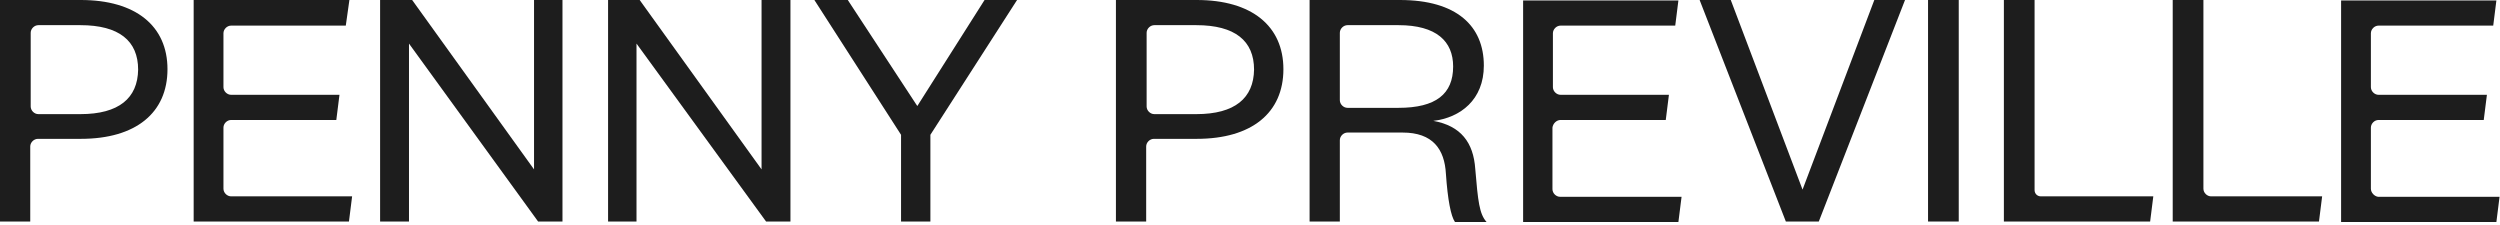
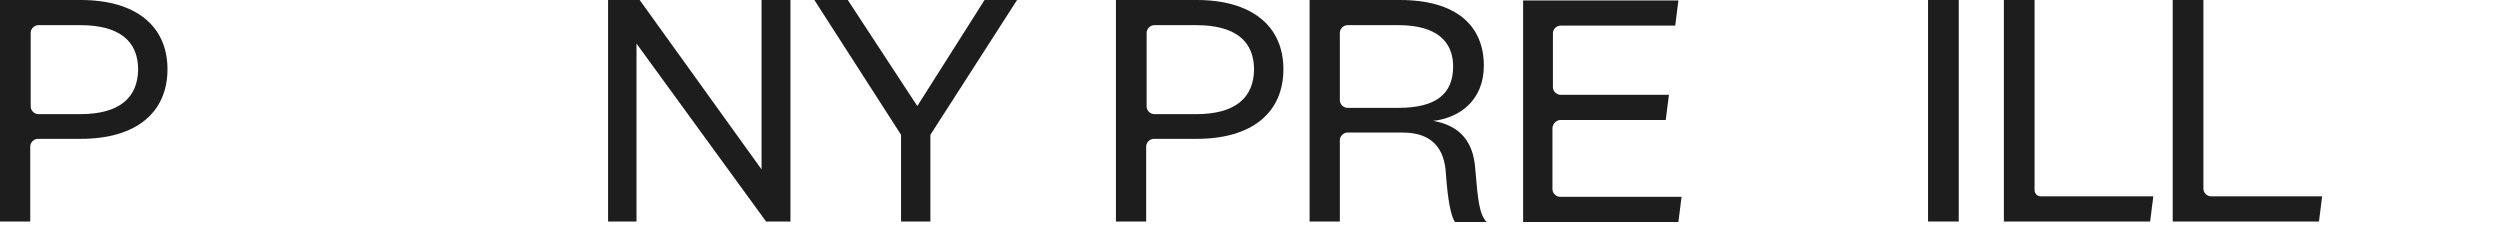
<svg xmlns="http://www.w3.org/2000/svg" viewBox="0 0 545 49" fill="#1D1D1D">
  <path d="M443.538 0H436.846V48.291H468.731L469.42 42.806H444.916C444.129 42.806 443.538 42.218 443.538 41.434V0Z" />
  <path d="M480.344 0H473.652V48.291H505.537L506.226 42.806H482.017C481.131 42.806 480.344 42.022 480.344 41.141V0V0Z" />
-   <path d="M50.386 26.154H73.316L74.005 20.668H50.386C49.501 20.668 48.713 19.885 48.713 19.003V7.249C48.713 6.367 49.501 5.583 50.386 5.583H75.383L76.17 0H42.218V48.291H76.072L76.76 42.806H50.386C49.501 42.806 48.713 42.022 48.713 41.141V27.819C48.713 26.937 49.501 26.154 50.386 26.154Z" />
  <path d="M340.207 26.153H363.137L363.825 20.668H340.207C339.321 20.668 338.534 19.884 338.534 19.003V7.248C338.534 6.367 339.321 5.583 340.207 5.583H365.203L365.892 0.098H332.039V48.389H365.892L366.581 42.903H340.108C339.223 42.903 338.435 42.12 338.435 41.238V27.819C338.534 26.937 339.321 26.153 340.207 26.153Z" />
-   <path d="M116.42 0V36.928L89.849 0H82.862V48.291H89.16V9.502L117.306 48.291H122.62V0H116.42Z" />
  <path d="M166.019 0V36.928L139.448 0H132.56V48.291H138.759V9.502L167.003 48.291H172.318V0H166.019Z" />
  <path d="M214.634 0L199.971 23.117L184.816 0H177.533L196.428 29.386V48.291H202.825V29.386L221.72 0H214.634Z" />
  <path d="M304.877 23.509H293.757C292.871 23.509 292.084 22.725 292.084 21.844V7.151C292.084 6.269 292.871 5.485 293.757 5.485H304.877C313.144 5.485 316.785 9.012 316.785 14.497C316.785 20.472 313.045 23.509 304.877 23.509ZM312.455 26.349C318.359 25.664 323.477 21.746 323.477 14.301C323.477 5.681 317.572 0 305.172 0H285.49V48.291H292.084V30.561C292.084 29.68 292.871 28.896 293.757 28.896H305.763C312.356 28.896 314.915 32.521 315.21 37.908C315.604 43.589 316.293 47.116 317.179 48.389H324.067C322.493 46.626 322.198 43.883 321.607 36.831C321.213 31.051 318.458 27.427 312.455 26.349Z" />
  <path d="M427.005 0H420.313V48.291H427.005V0Z" />
-   <path d="M408.602 0L392.955 41.336L377.308 0H370.517L389.314 48.291H390.298H392.955H395.514H396.498L415.294 0H408.602Z" />
  <path d="M17.517 24.88H8.365C7.479 24.88 6.692 24.097 6.692 23.215V7.151C6.692 6.269 7.479 5.485 8.365 5.485H17.517C25.98 5.485 30.114 8.914 30.114 15.183C30.015 21.354 25.98 24.88 17.517 24.88ZM17.616 0H0V48.291H6.594V31.933C6.594 31.051 7.381 30.268 8.267 30.268H17.616C29.622 30.268 36.511 24.586 36.511 15.085C36.511 5.681 29.622 0 17.616 0Z" />
  <path d="M260.789 24.88H251.637C250.751 24.88 249.964 24.097 249.964 23.215V7.151C249.964 6.269 250.751 5.485 251.637 5.485H260.789C269.252 5.485 273.386 8.914 273.386 15.183C273.287 21.354 269.252 24.88 260.789 24.88ZM260.888 0H243.272V48.291H249.866V31.933C249.866 31.051 250.653 30.268 251.539 30.268H260.888C272.894 30.268 279.782 24.586 279.782 15.085C279.782 5.681 272.894 0 260.888 0Z" />
-   <path d="M516.854 41.14V27.819C516.854 26.937 517.642 26.153 518.527 26.153H541.457L542.146 20.668H518.527C517.642 20.668 516.854 19.884 516.854 19.003V7.248C516.854 6.367 517.642 5.583 518.527 5.583H543.524L544.213 0.098H510.359V48.389H544.213L544.902 42.903H518.429C517.642 42.805 516.854 42.022 516.854 41.14Z" />
</svg>